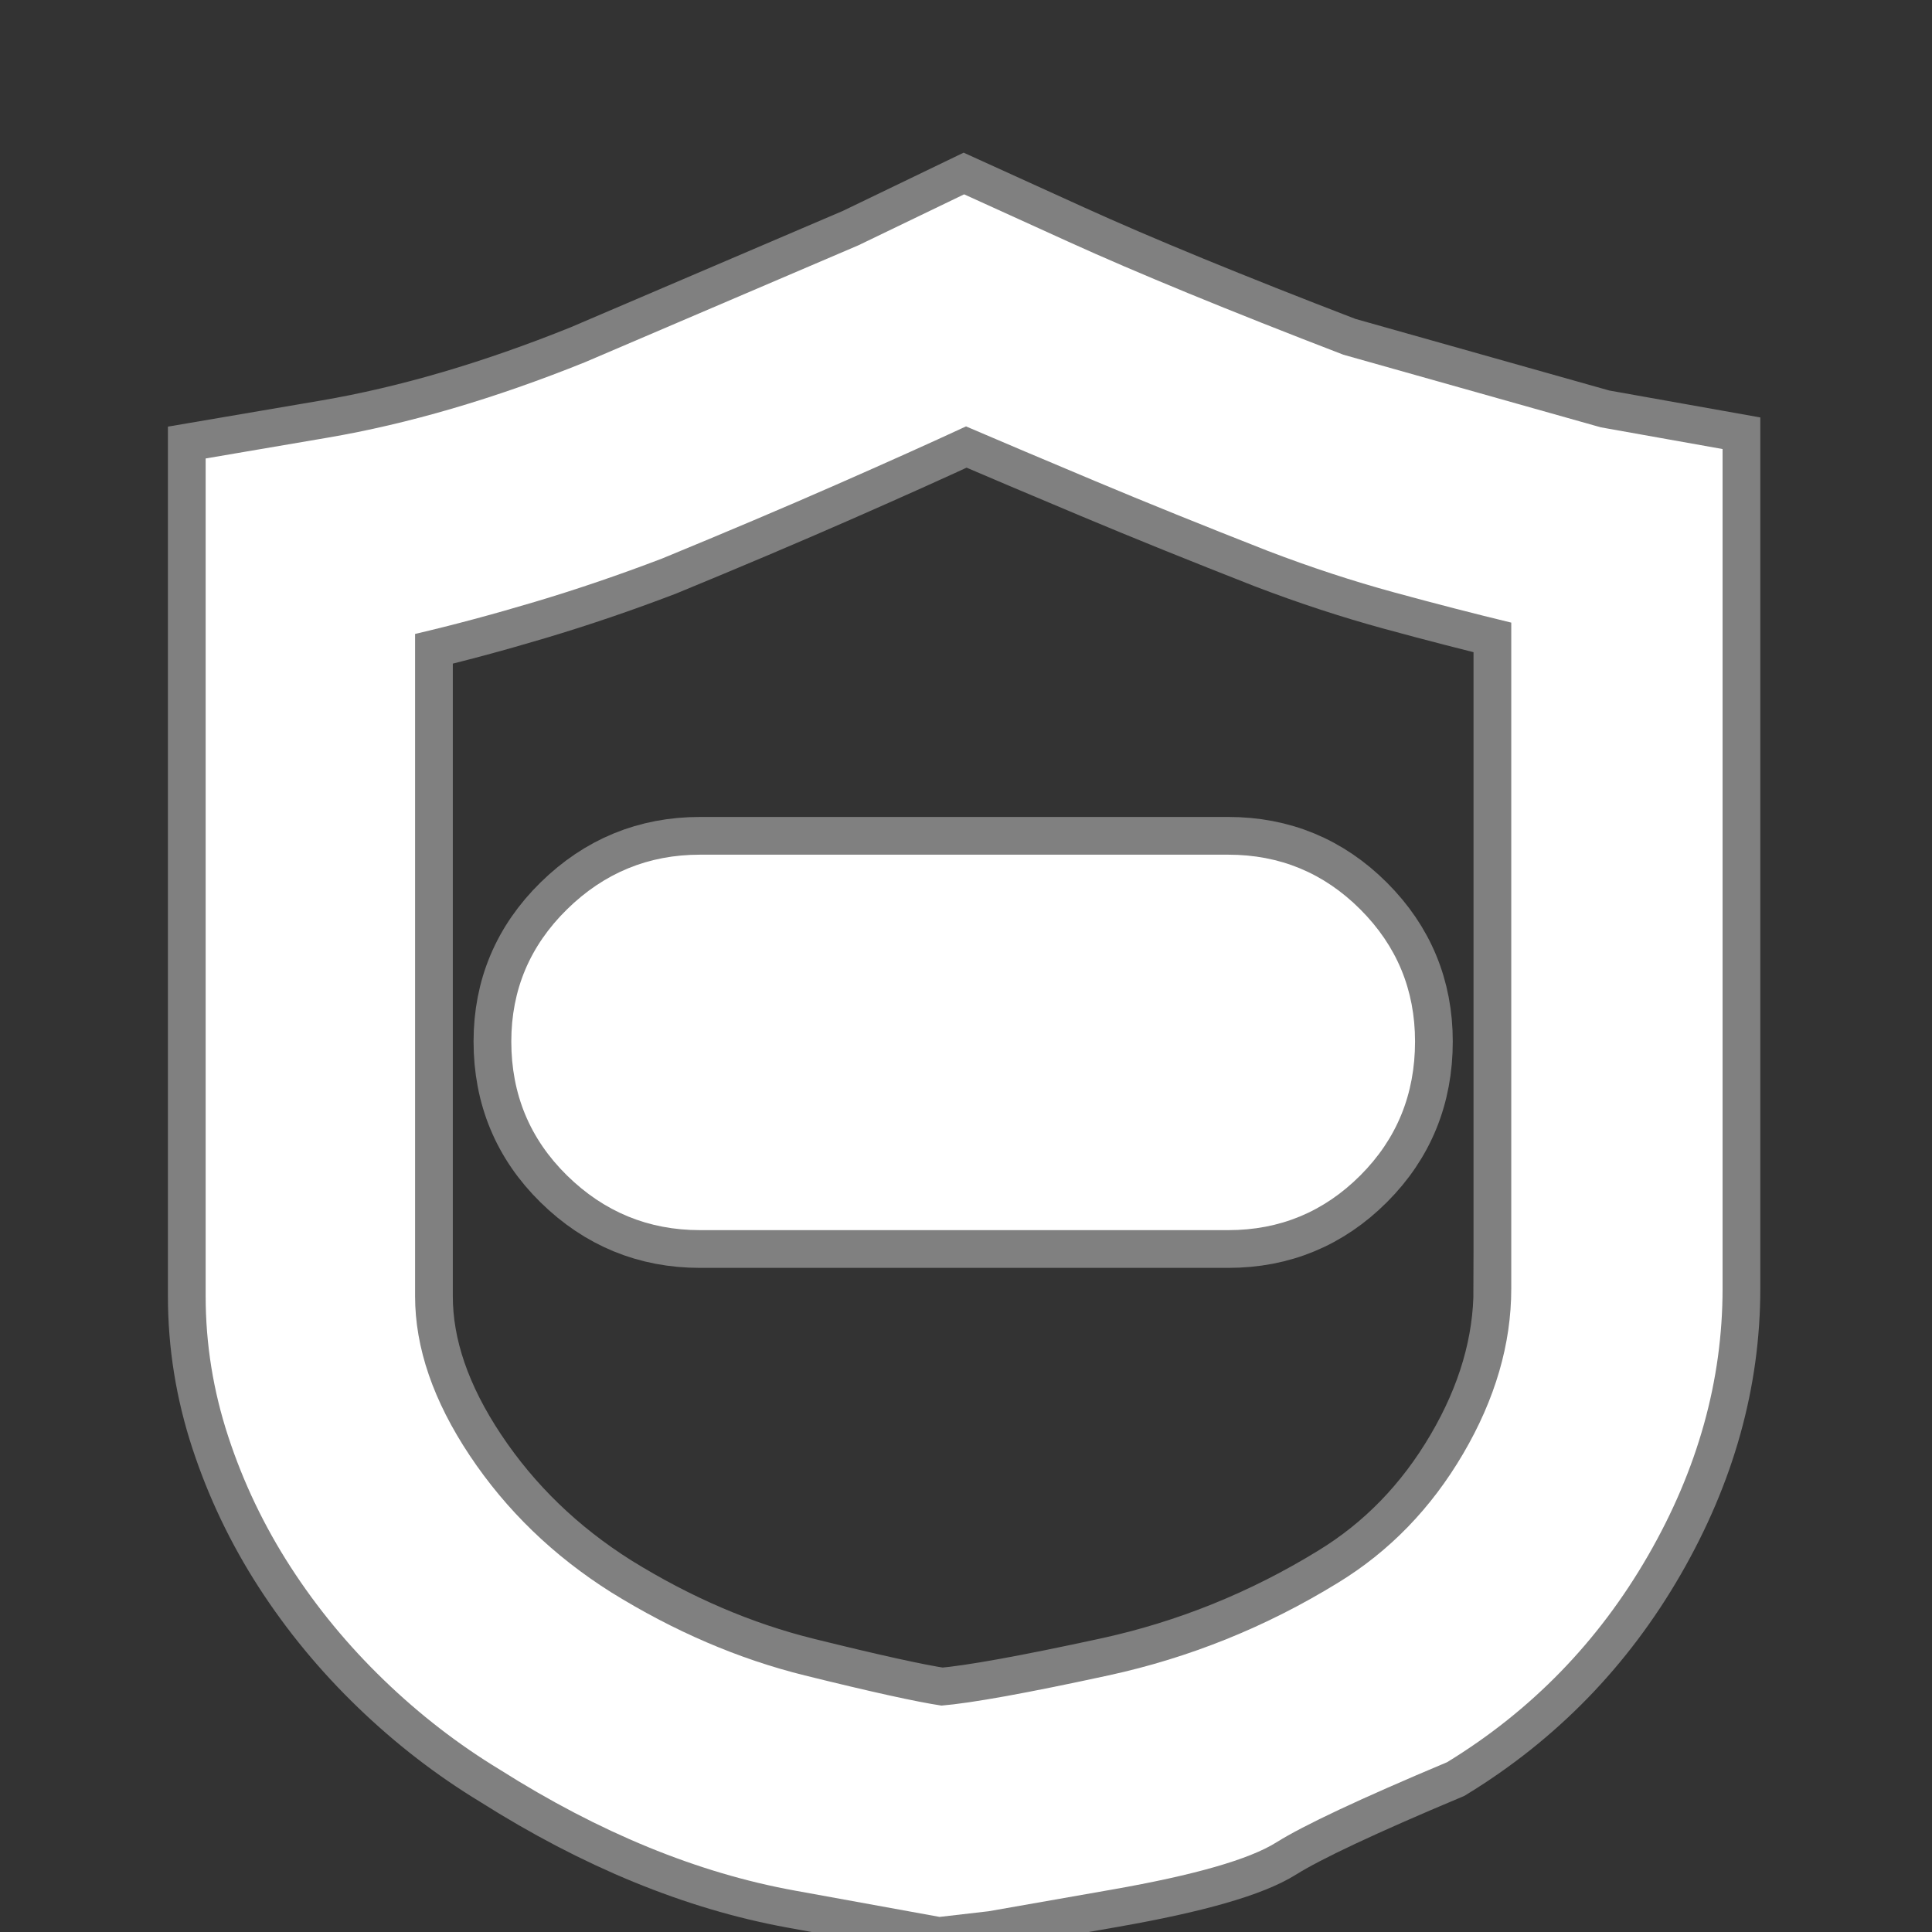
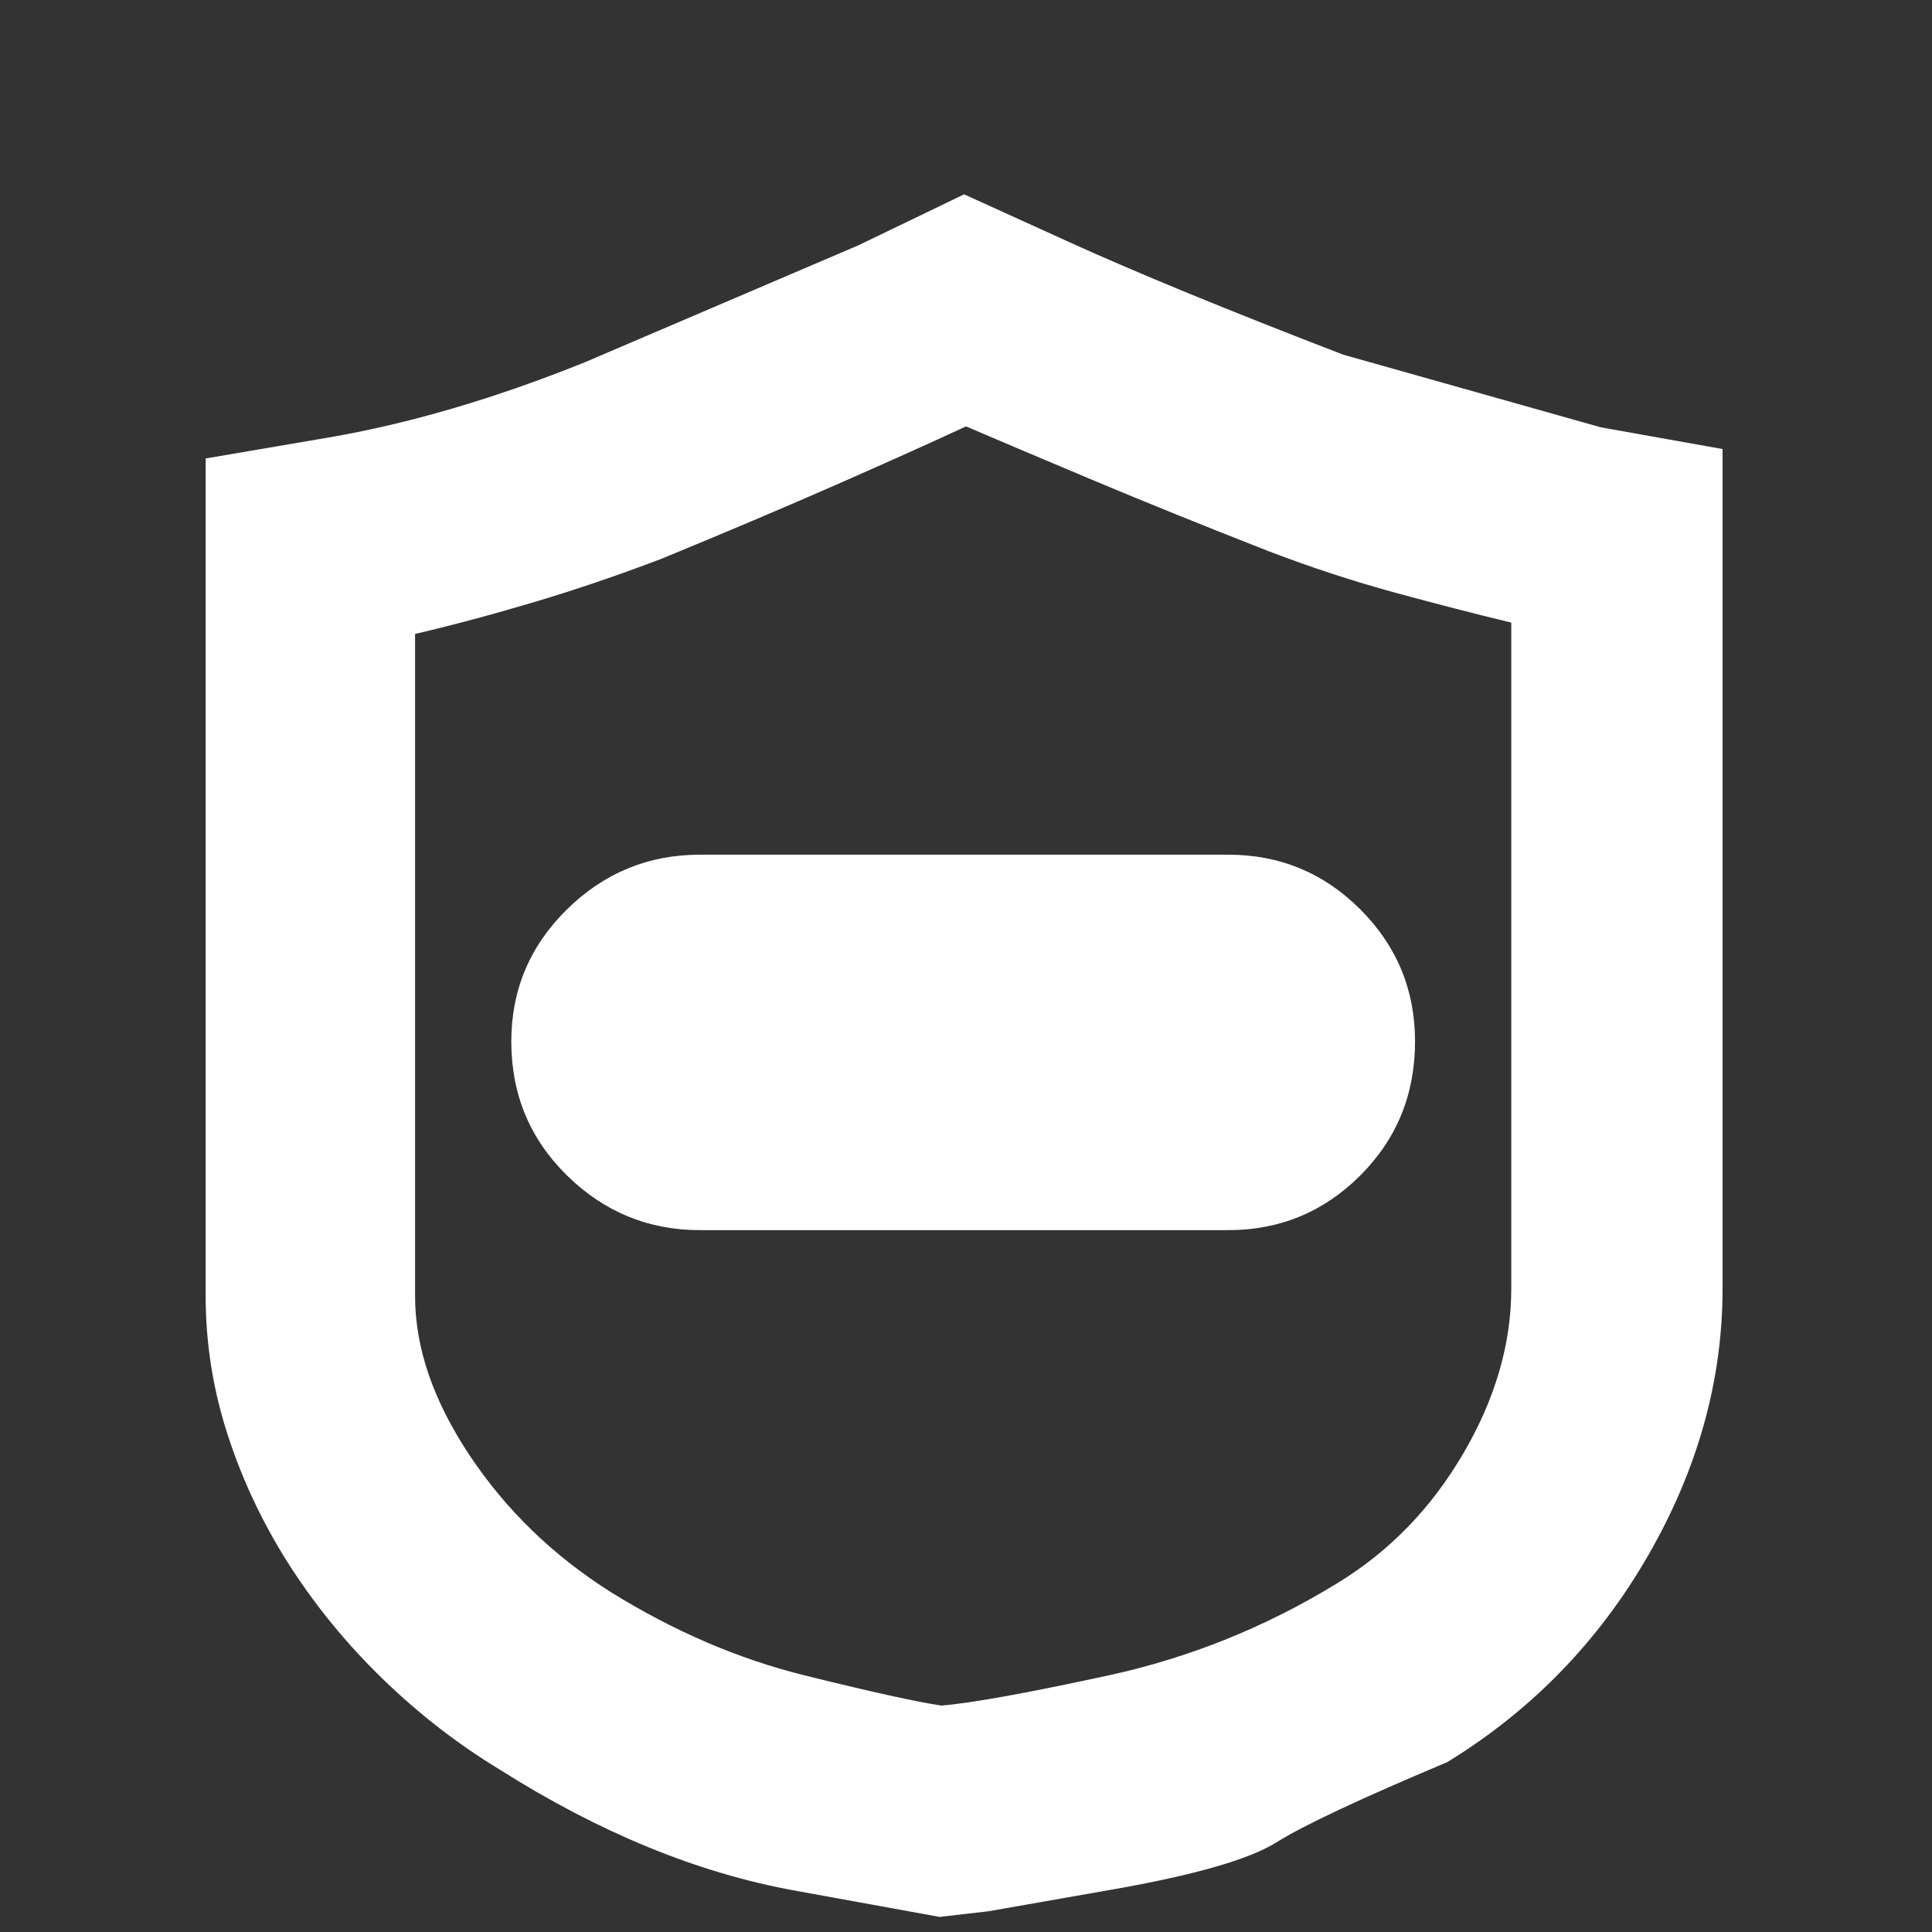
<svg xmlns="http://www.w3.org/2000/svg" width="25" height="25" viewBox="0 -205 1024 1024">
  <rect x="0" y="-205" width="1024" height="1024" fill="#333333" stroke="none" />
  <g transform="matrix(1 0 0 -1 0 640)">
-     <path fill="white" stroke="gray" stroke-width="40" d="m 712,657 q -91,35 -146,60 l -55,25 -56,-27 q 0,0 -145,-62 -72,-29 -136.5,-40 l -64.5,-11 0,-38 0,-100.5 0,-142.5 0,-163 q 0,-38 12,-74.5 12,-36.5 33,-69 21,-32.5 49.5,-60 Q 232,-73 265,-93 q 79,-50 156,-64 l 77,-14 26,3 q 0,0 65.5,11.5 65.5,11.5 87,25 Q 698,-118 767,-89 834,-48 873.5,20.5 913,89 913,162 l 0,164 0,142.5 0,100.5 0,38 -64.5,11.5 q 0,0 -136.5,38.5 l 0,0 z M 801,162 Q 801,118 775.5,74.5 750,31 709,6 652,-29 587.5,-43 523,-57 499,-59 479,-56 426.5,-43 374,-30 324,1 278,30 249,73.5 220,117 220,158 l 0,351 q 30,7 63.5,17 33.5,10 67.5,23 51,21 92,39 41,18 69,31 28,-12 68.5,-29 40.5,-17 91.5,-37 34,-13 67,-22 33,-9 62,-16 l 0,-353 0,0 z M 371,392 Q 330,392 300.5,363 271,334 271,293 271,251 300.5,222 330,193 371,193 l 280,0 q 41,0 70,29 29,29 29,71 0,41 -29,70 -29,29 -70,29 l -280,0 0,0 z" />
    <path fill="white" d="m 712,657 q -91,35 -146,60 l -55,25 -56,-27 q 0,0 -145,-62 -72,-29 -136.5,-40 l -64.5,-11 0,-38 0,-100.5 0,-142.5 0,-163 q 0,-38 12,-74.5 12,-36.5 33,-69 21,-32.5 49.5,-60 Q 232,-73 265,-93 q 79,-50 156,-64 l 77,-14 26,3 q 0,0 65.5,11.5 65.5,11.5 87,25 Q 698,-118 767,-89 834,-48 873.5,20.5 913,89 913,162 l 0,164 0,142.5 0,100.5 0,38 -64.5,11.5 q 0,0 -136.5,38.5 l 0,0 z M 801,162 Q 801,118 775.5,74.5 750,31 709,6 652,-29 587.5,-43 523,-57 499,-59 479,-56 426.5,-43 374,-30 324,1 278,30 249,73.5 220,117 220,158 l 0,351 q 30,7 63.5,17 33.5,10 67.5,23 51,21 92,39 41,18 69,31 28,-12 68.5,-29 40.5,-17 91.5,-37 34,-13 67,-22 33,-9 62,-16 l 0,-353 0,0 z M 371,392 Q 330,392 300.5,363 271,334 271,293 271,251 300.5,222 330,193 371,193 l 280,0 q 41,0 70,29 29,29 29,71 0,41 -29,70 -29,29 -70,29 l -280,0 0,0 z" />
  </g>
</svg>